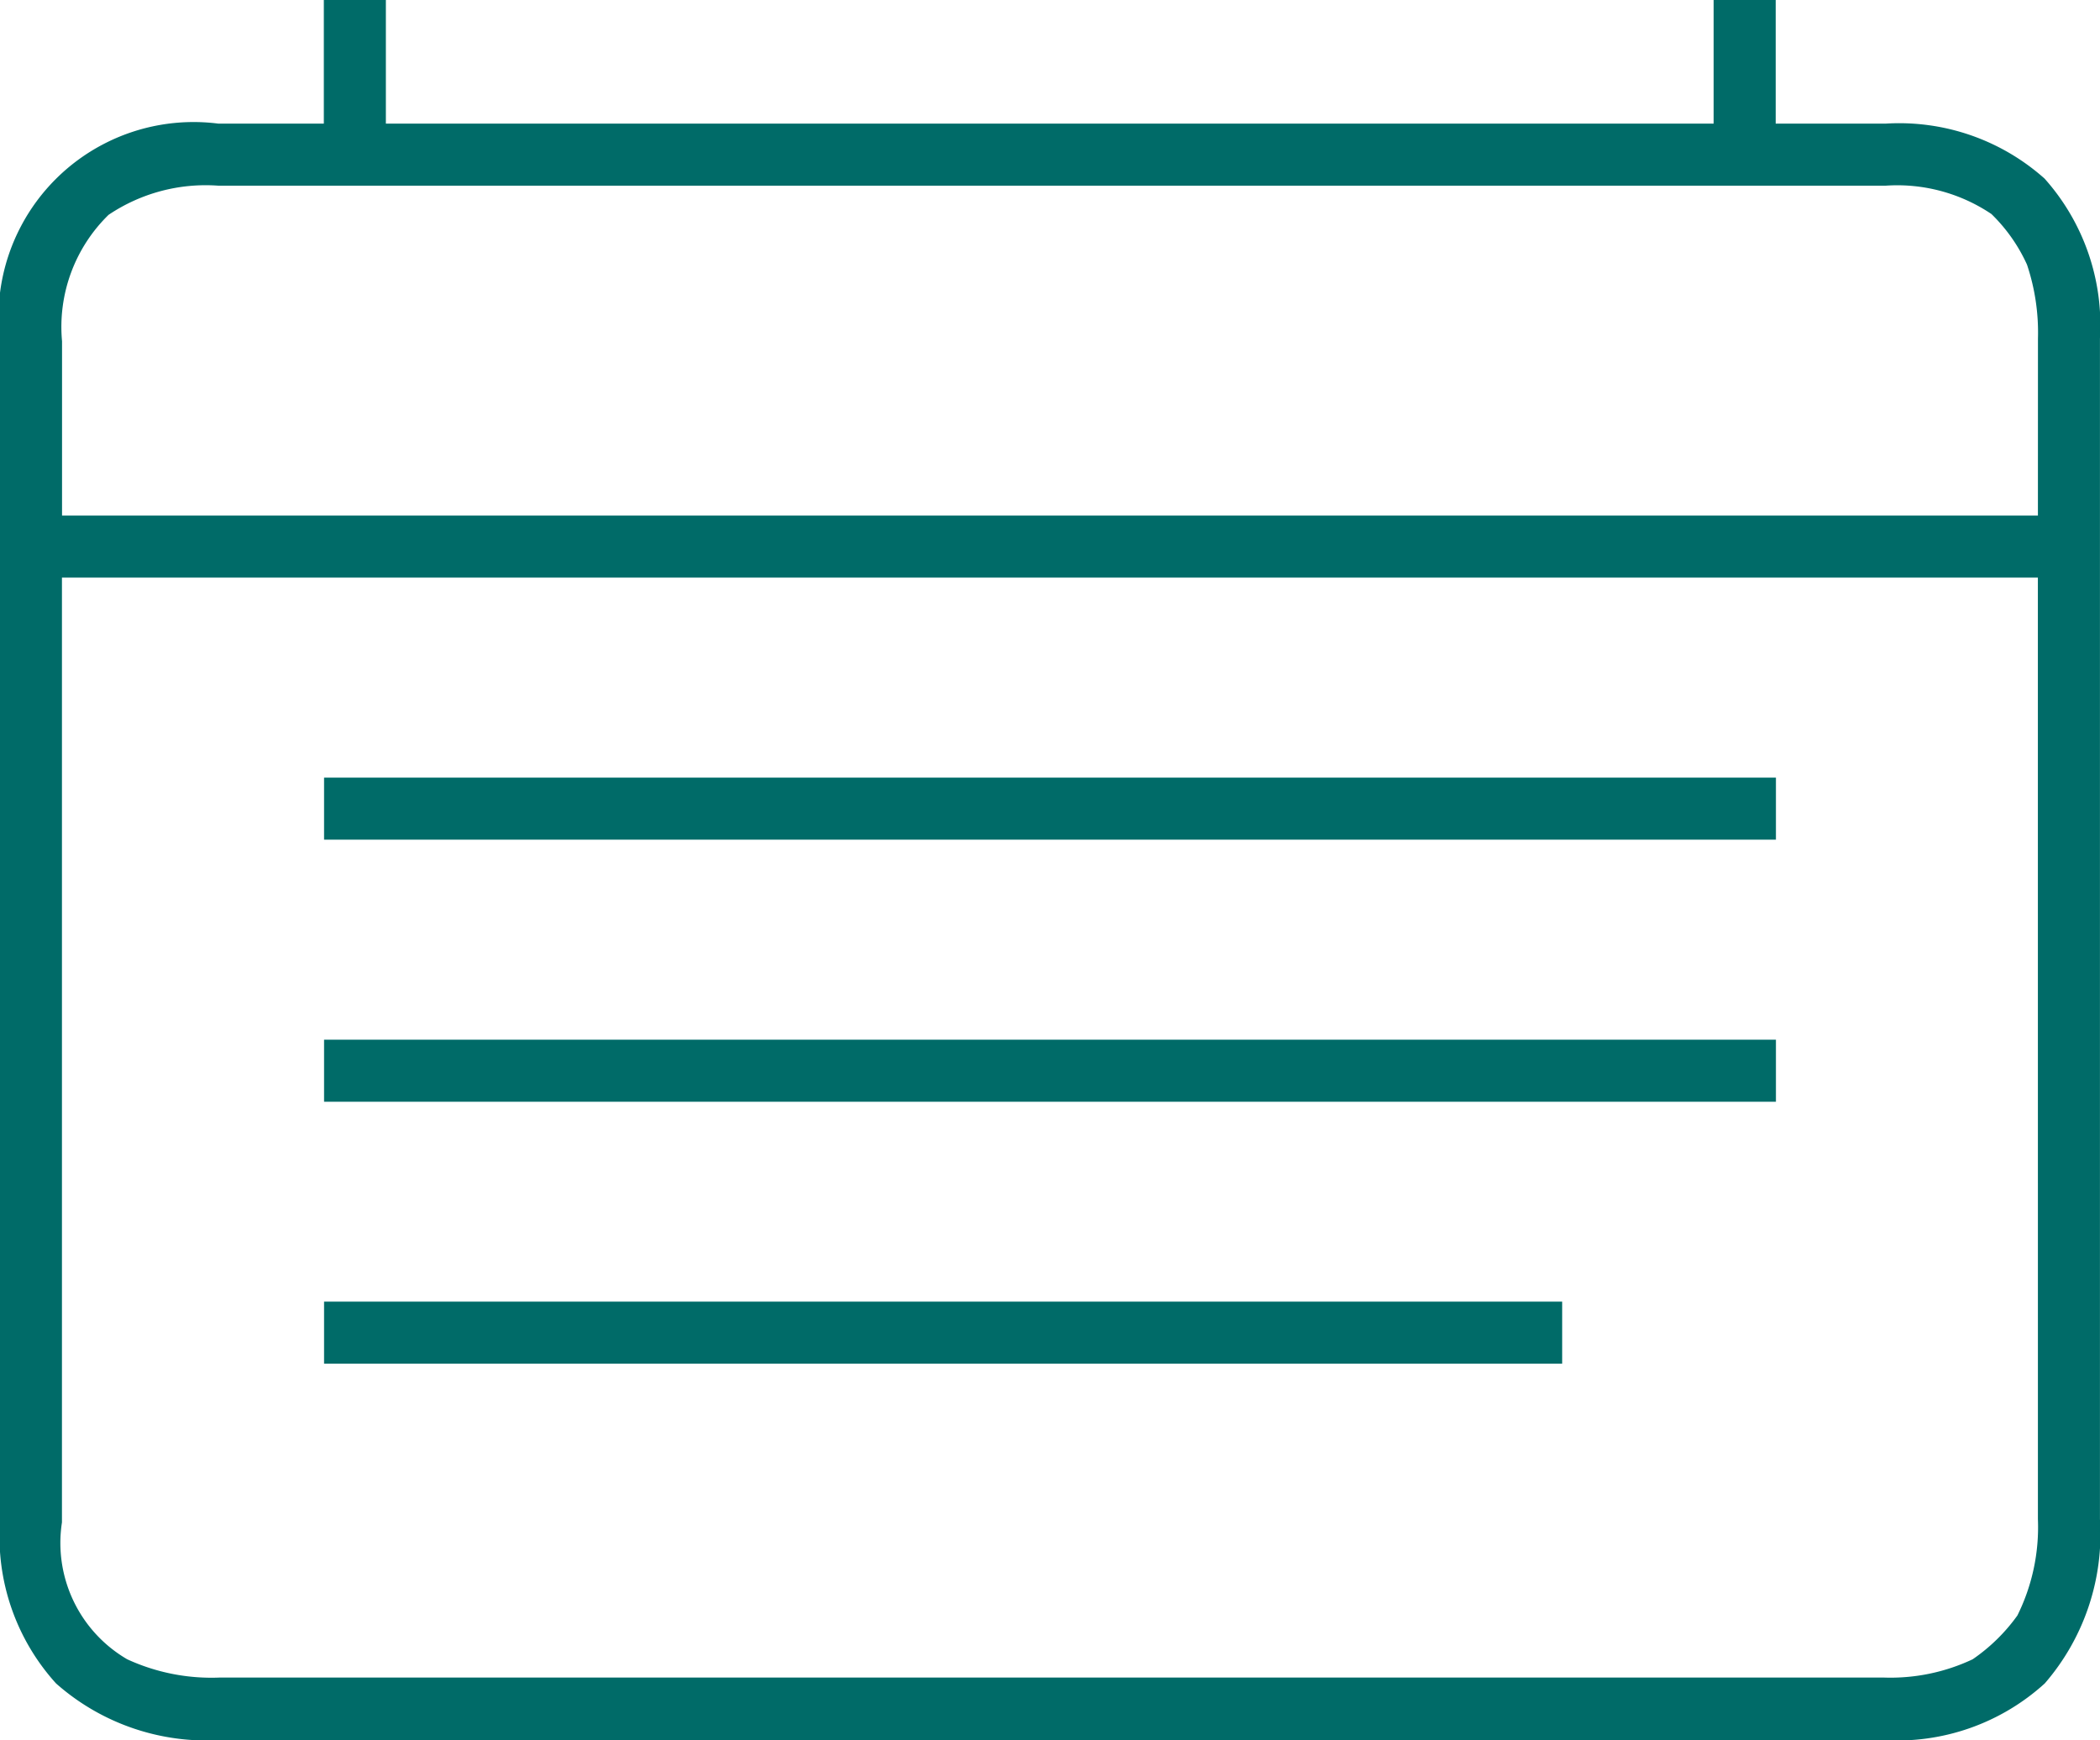
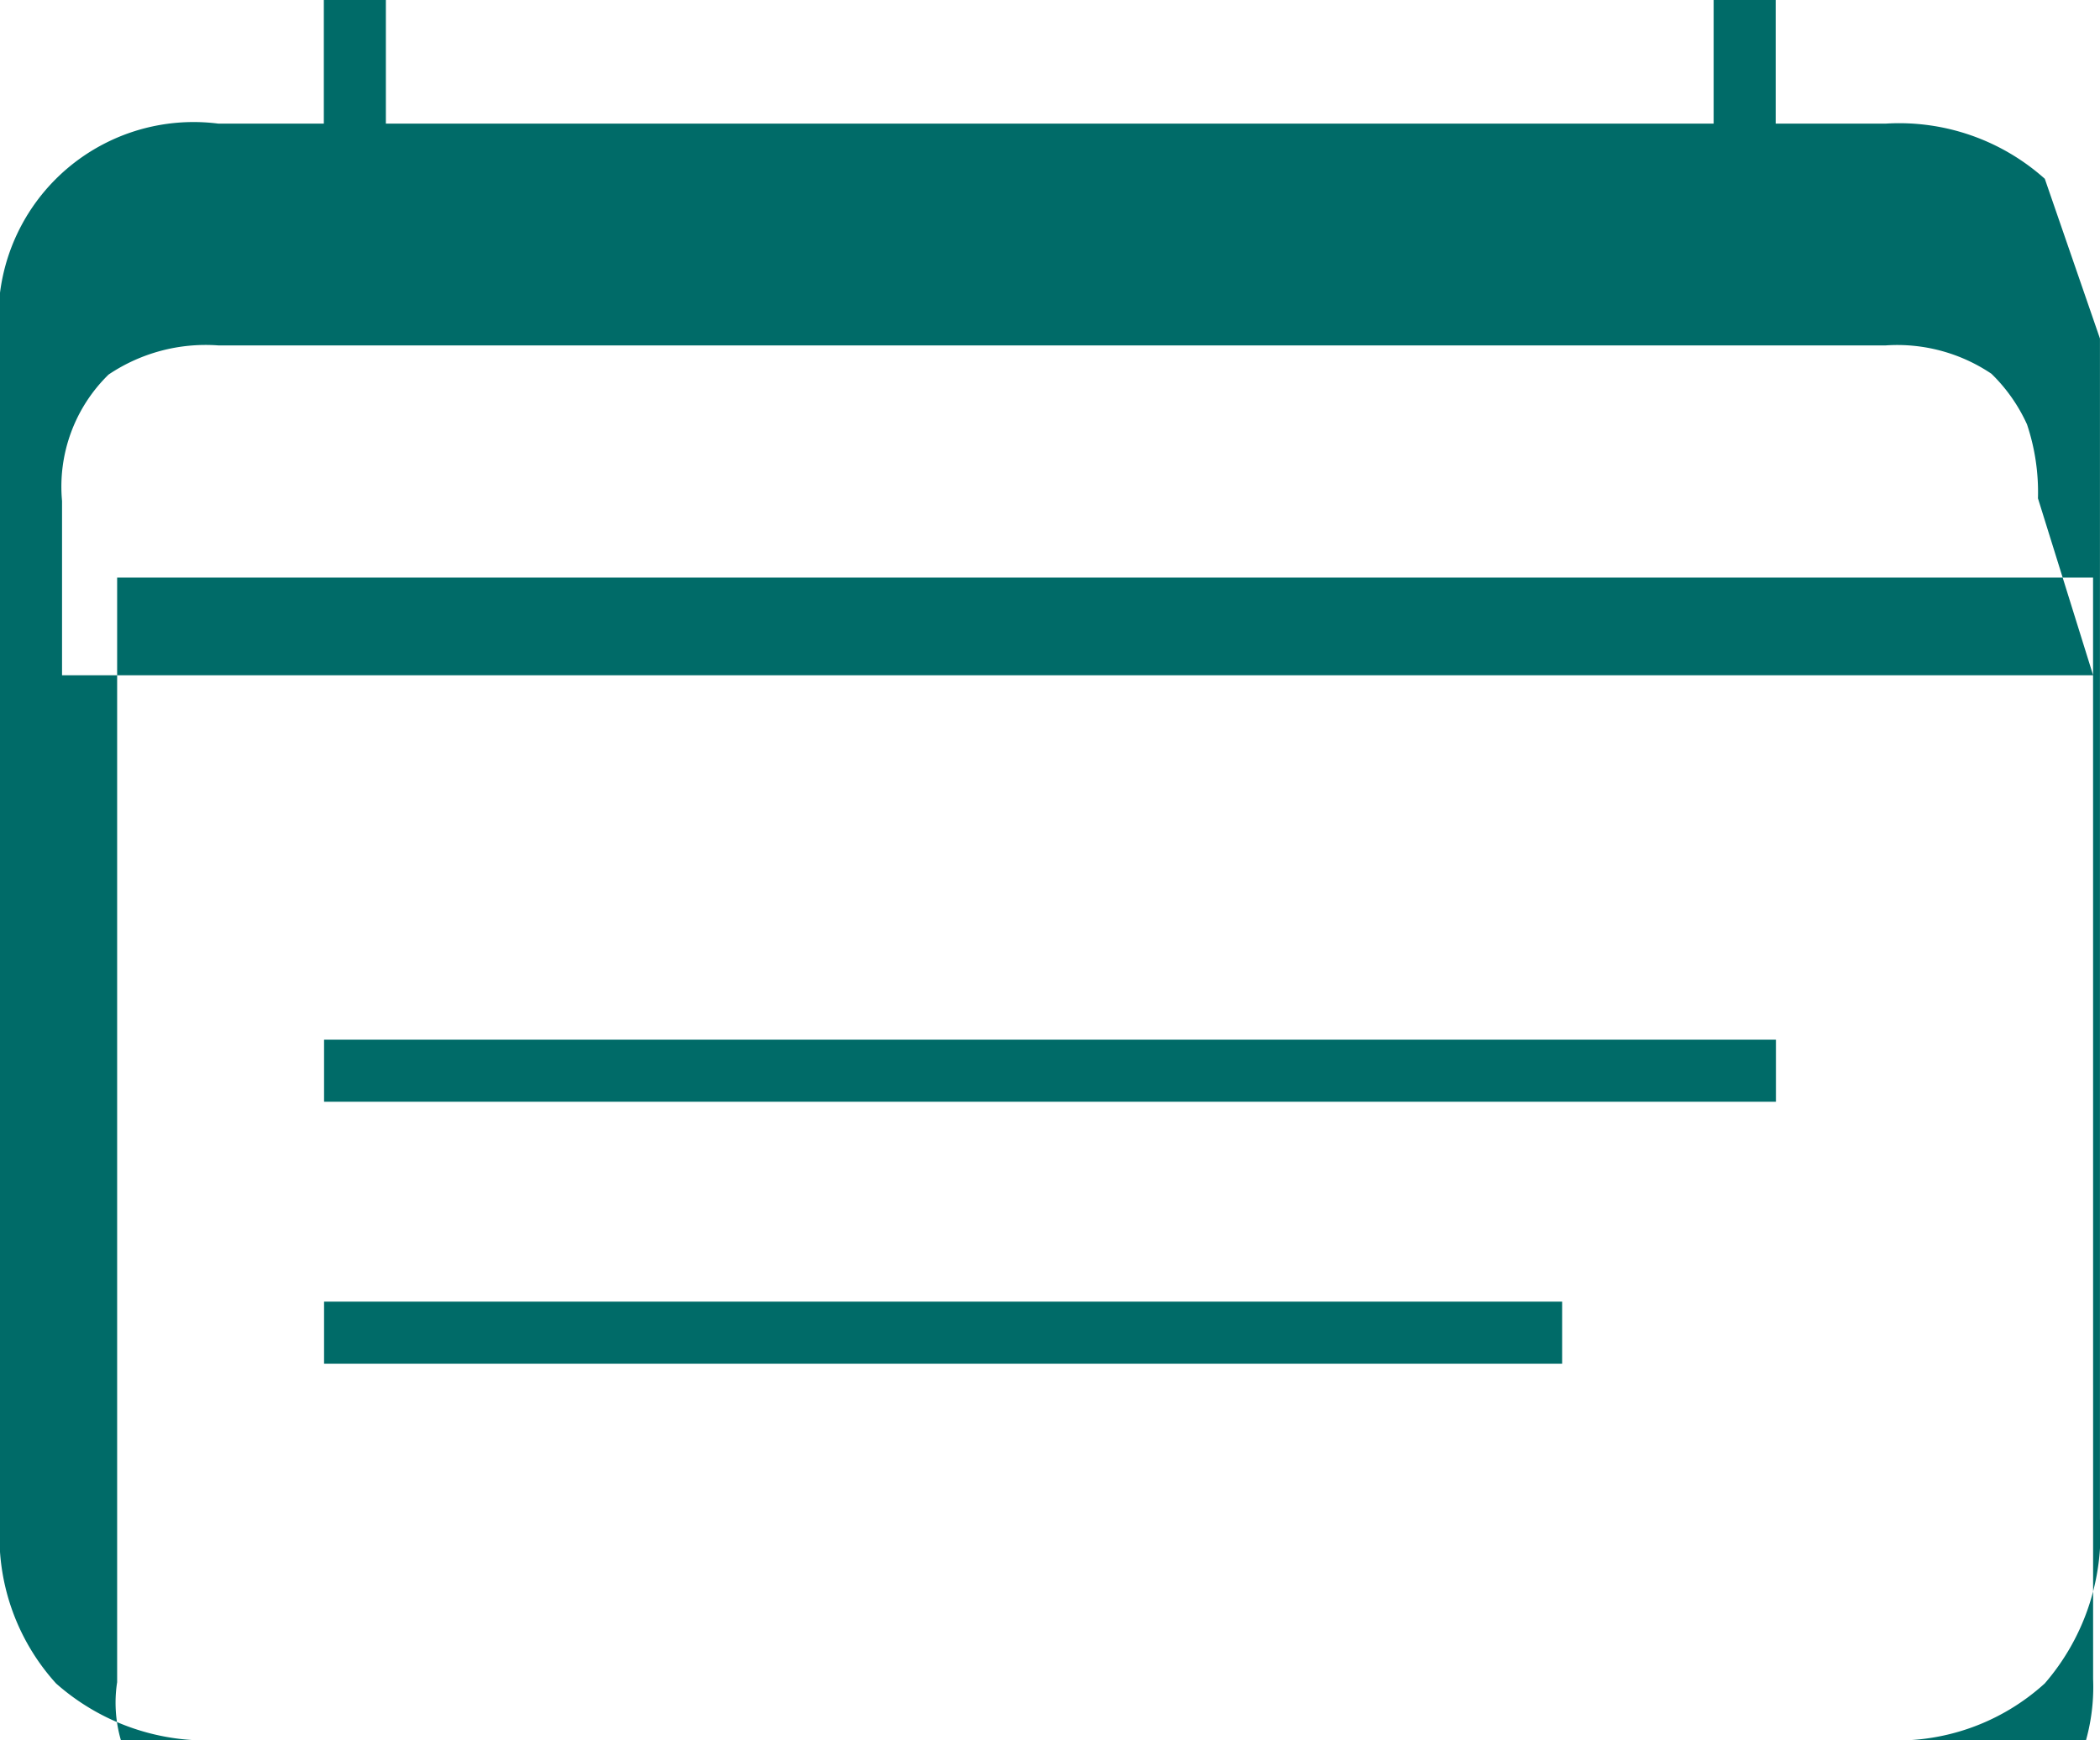
<svg xmlns="http://www.w3.org/2000/svg" width="44.512" height="36.874" viewBox="0 0 44.512 36.874">
  <g transform="translate(-1365.245 -5442.757)">
-     <rect width="30.774" height="1.315" transform="translate(1372.114 5459.236)" fill="#006b68" />
-     <path d="M1408.587,247.936a4.629,4.629,0,0,0-3.375-1.169h-35.337a4.136,4.136,0,0,0-4.631,4.611V276.41a4.628,4.628,0,0,0,1.189,3.412,4.811,4.811,0,0,0,3.481,1.2h35.25a4.651,4.651,0,0,0,3.422-1.2,4.834,4.834,0,0,0,1.17-3.48V251.321a4.657,4.657,0,0,0-1.17-3.385m-.145,28.406a4.207,4.207,0,0,1-.435,2.04,3.822,3.822,0,0,1-.948.928,4.082,4.082,0,0,1-1.895.387h-35.25a4.271,4.271,0,0,1-1.972-.387,2.853,2.853,0,0,1-1.383-2.9V256.387h41.882Zm0-21.27H1366.56v-3.694a3.317,3.317,0,0,1,.986-2.678,3.688,3.688,0,0,1,2.329-.618h35.337a3.575,3.575,0,0,1,2.243.6,3.525,3.525,0,0,1,.755,1.074,4.529,4.529,0,0,1,.232,1.567Z" transform="translate(0 5198.61)" fill="#006b68" />
+     <path d="M1408.587,247.936a4.629,4.629,0,0,0-3.375-1.169h-35.337a4.136,4.136,0,0,0-4.631,4.611V276.41a4.628,4.628,0,0,0,1.189,3.412,4.811,4.811,0,0,0,3.481,1.2h35.25a4.651,4.651,0,0,0,3.422-1.2,4.834,4.834,0,0,0,1.17-3.48V251.321m-.145,28.406a4.207,4.207,0,0,1-.435,2.04,3.822,3.822,0,0,1-.948.928,4.082,4.082,0,0,1-1.895.387h-35.25a4.271,4.271,0,0,1-1.972-.387,2.853,2.853,0,0,1-1.383-2.9V256.387h41.882Zm0-21.27H1366.56v-3.694a3.317,3.317,0,0,1,.986-2.678,3.688,3.688,0,0,1,2.329-.618h35.337a3.575,3.575,0,0,1,2.243.6,3.525,3.525,0,0,1,.755,1.074,4.529,4.529,0,0,1,.232,1.567Z" transform="translate(0 5198.61)" fill="#006b68" />
    <rect width="30.774" height="1.315" transform="translate(1372.114 5464.79)" fill="#006b68" />
    <rect width="26.243" height="1.315" transform="translate(1372.114 5470.341)" fill="#006b68" />
    <rect width="1.315" height="3.935" transform="translate(1372.109 5442.757)" fill="#006b68" />
    <rect width="1.315" height="3.935" transform="translate(1401.568 5442.757)" fill="#006b68" />
  </g>
</svg>